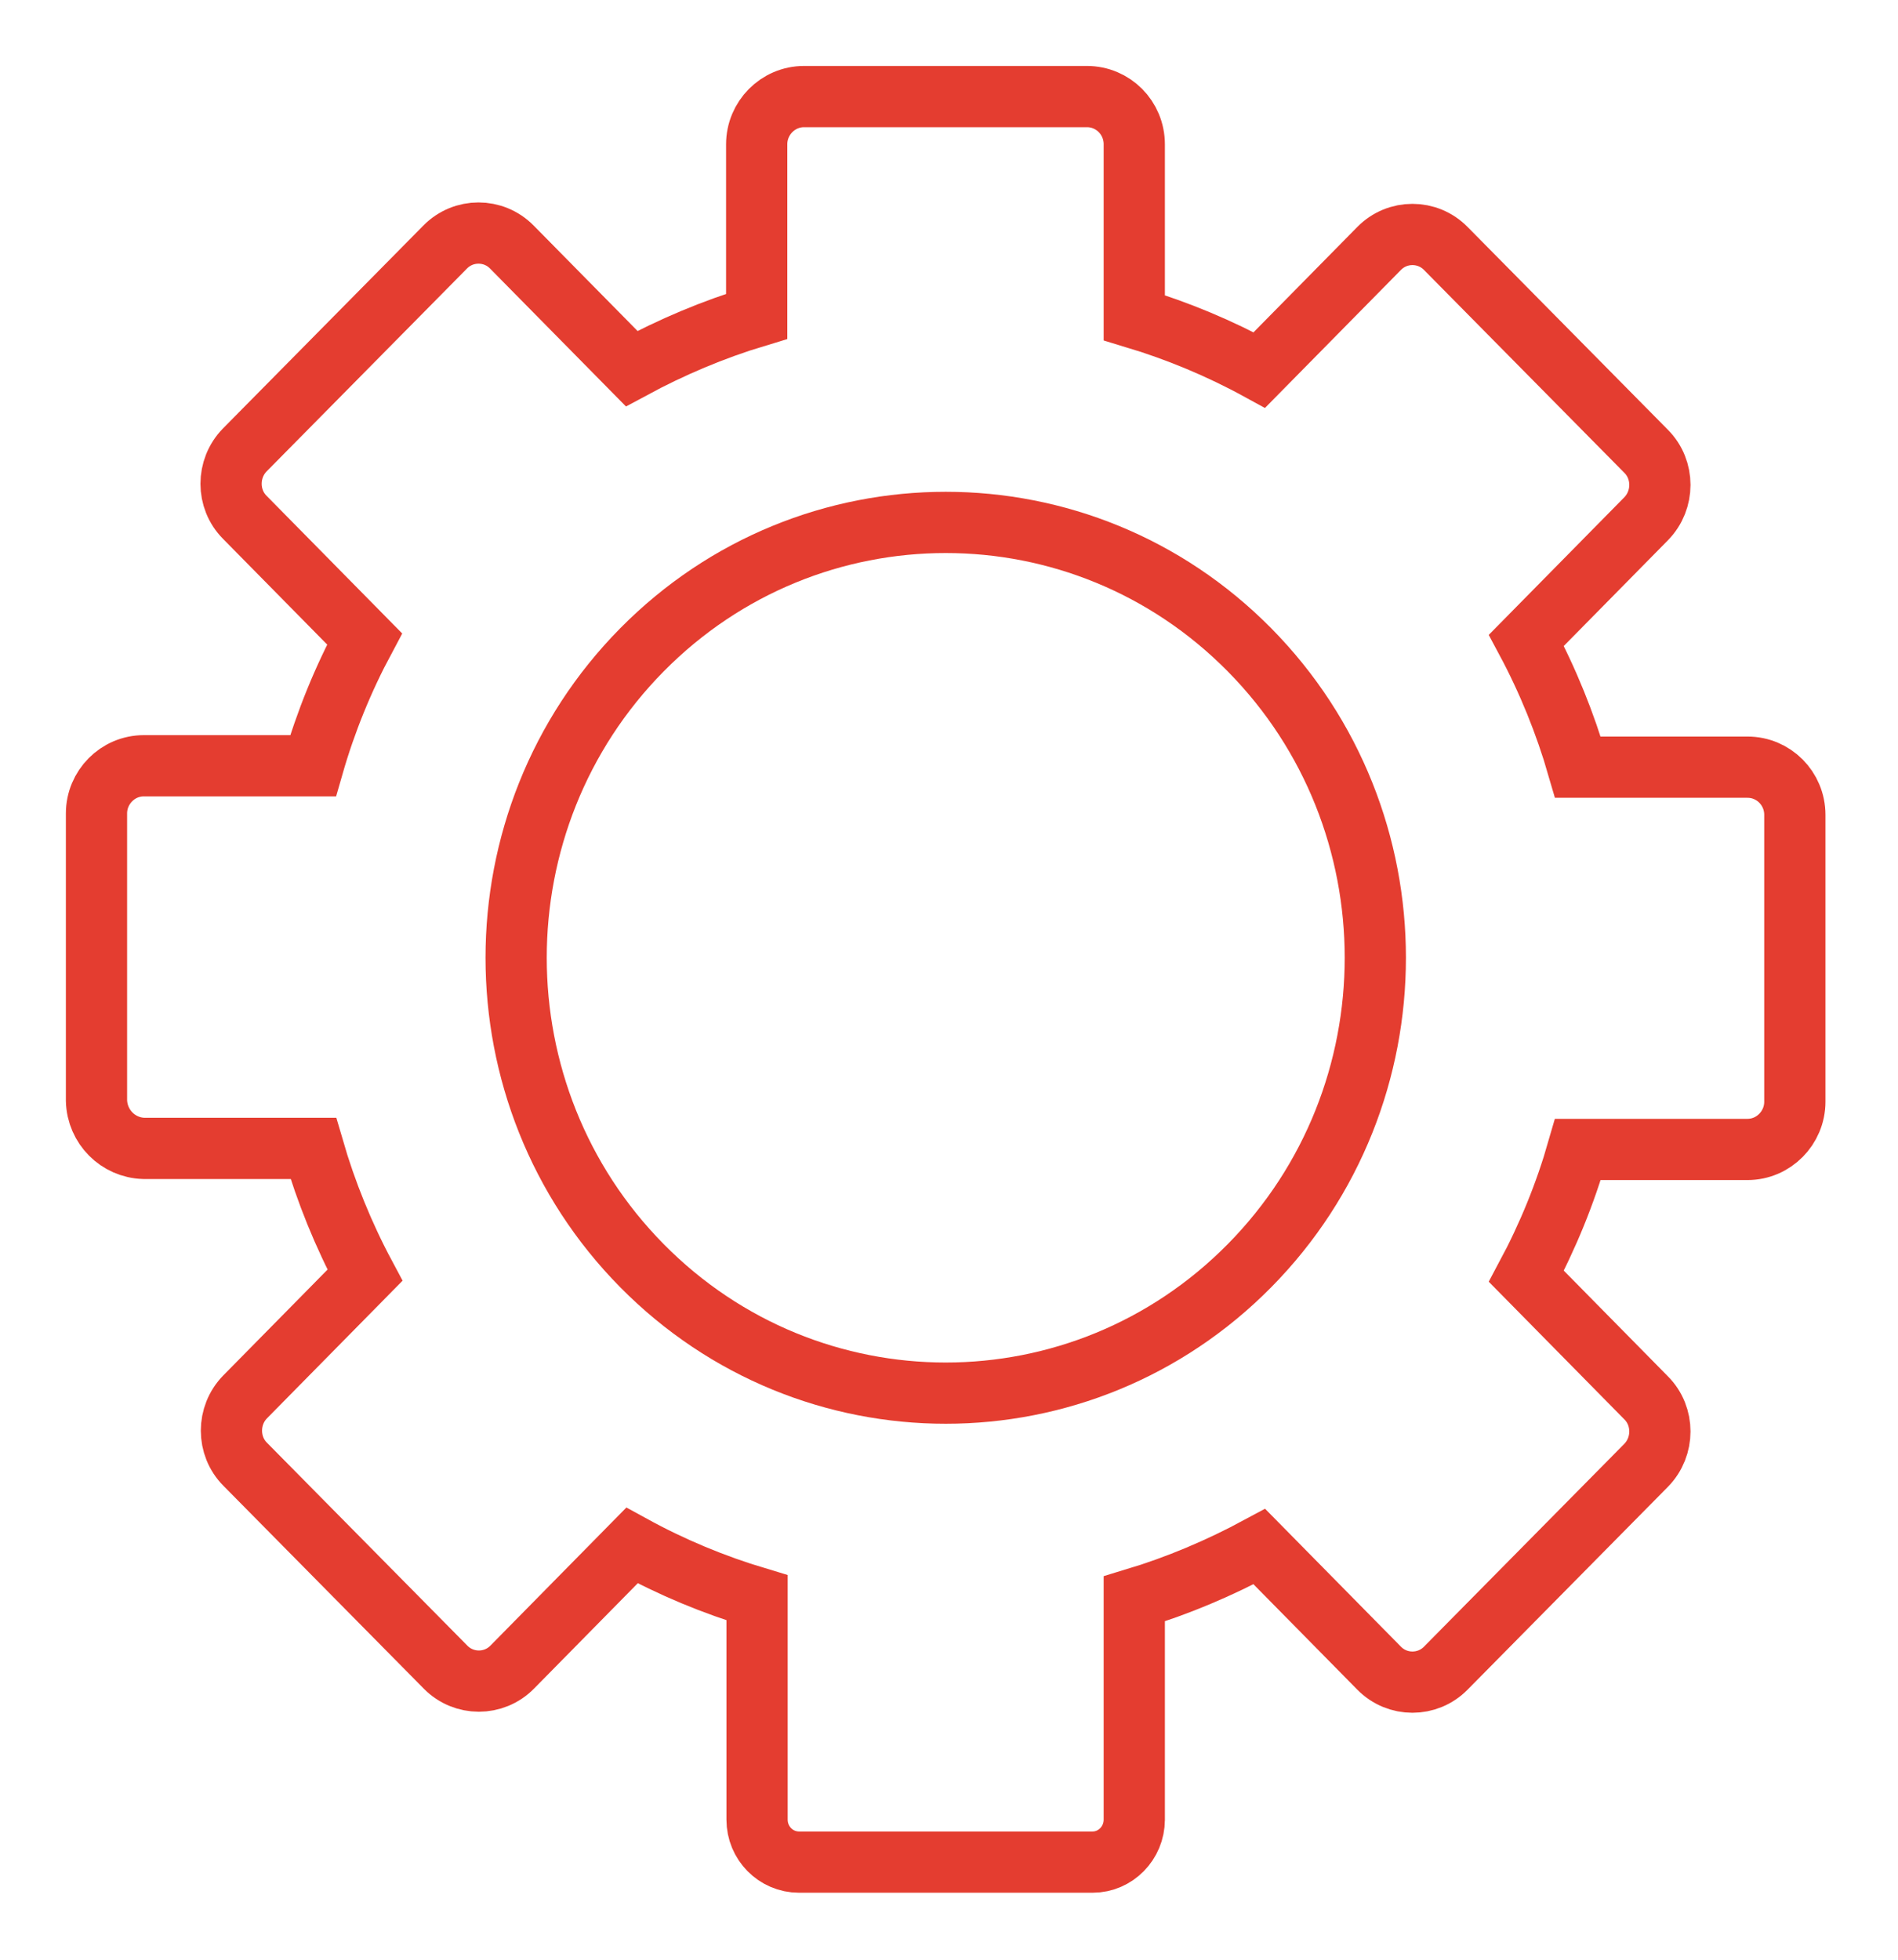
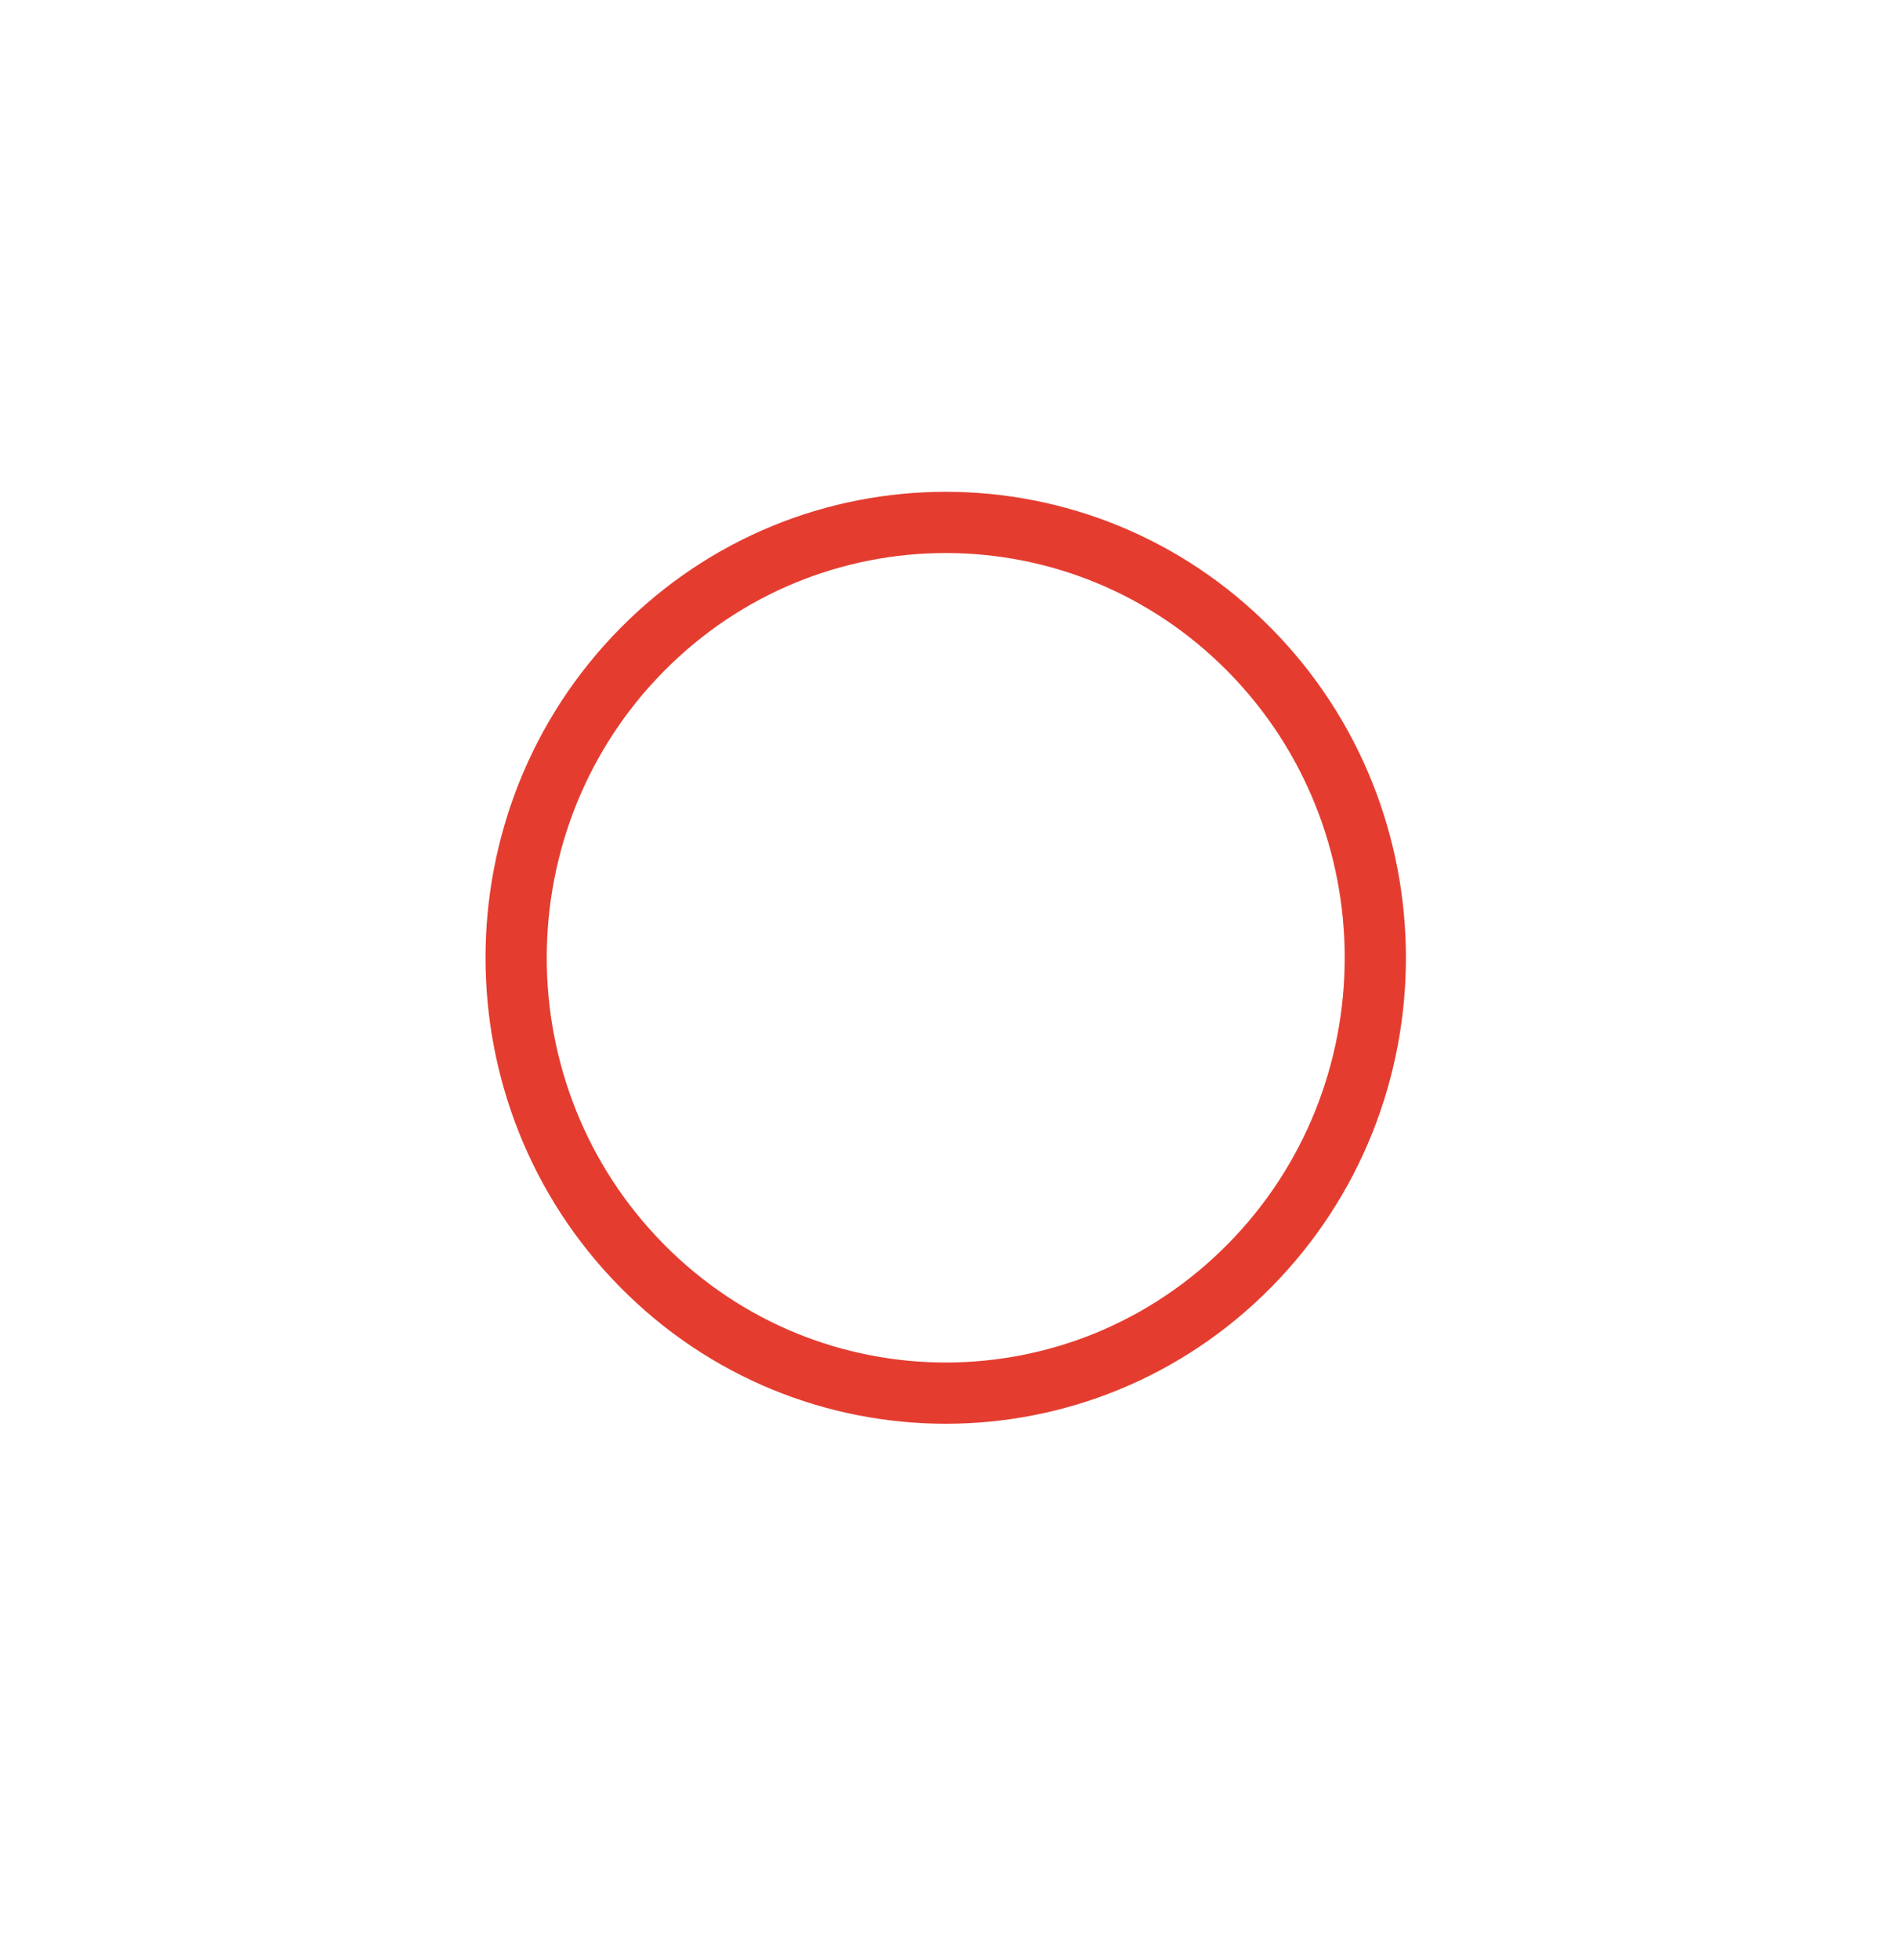
<svg xmlns="http://www.w3.org/2000/svg" width="31" height="32" viewBox="0 0 31 32" fill="none">
  <g clip-path="url(#clip0_284_1062)">
-     <path d="M18.526 29.731V26.108C19.236 25.894 19.917 25.606 20.569 25.254L22.524 27.238C22.824 27.544 23.315 27.544 23.615 27.238L26.886 23.927C27.186 23.621 27.186 23.125 26.886 22.825L24.93 20.84C25.282 20.183 25.565 19.49 25.772 18.769H28.542C28.968 18.769 29.315 18.417 29.315 17.99V13.306C29.315 12.873 28.968 12.527 28.542 12.527H25.772C25.565 11.812 25.282 11.113 24.93 10.456L26.886 8.471C27.186 8.165 27.186 7.669 26.886 7.369L23.615 4.058C23.315 3.752 22.824 3.752 22.524 4.058L20.569 6.042C19.917 5.685 19.236 5.402 18.526 5.188V2.356C18.526 1.923 18.18 1.577 17.753 1.577H13.132C12.705 1.577 12.359 1.929 12.359 2.356V5.165C11.649 5.379 10.969 5.667 10.317 6.019L8.361 4.035C8.061 3.729 7.57 3.729 7.27 4.035L3.999 7.346C3.699 7.652 3.699 8.148 3.999 8.448L5.955 10.433C5.603 11.09 5.32 11.783 5.113 12.504H2.349C1.922 12.504 1.576 12.856 1.576 13.283V17.973C1.588 18.4 1.928 18.74 2.349 18.752H5.118C5.326 19.467 5.609 20.165 5.961 20.823L4.005 22.808C3.705 23.113 3.705 23.61 4.005 23.91L7.276 27.221C7.576 27.527 8.067 27.527 8.367 27.221L10.322 25.236C10.974 25.594 11.655 25.877 12.365 26.09V29.713C12.365 30.094 12.67 30.406 13.051 30.406H17.845C18.22 30.406 18.526 30.094 18.526 29.713V29.731Z" stroke="#E43D30" strokeWidth="2" strokeLinecap="round" strokeLinejoin="round" />
    <path d="M20.408 20.667C17.668 23.442 13.225 23.442 10.485 20.667C7.745 17.892 7.745 13.386 10.485 10.611C13.225 7.837 17.668 7.837 20.408 10.611C23.148 13.386 23.148 17.892 20.408 20.667Z" stroke="#E43D30" strokeWidth="2" strokeLinecap="round" strokeLinejoin="round" />
  </g>
  <defs>
    <clipPath id="clip0_284_1062">
      <rect width="31" height="32" fill="#E43D30" />
    </clipPath>
  </defs>
</svg>